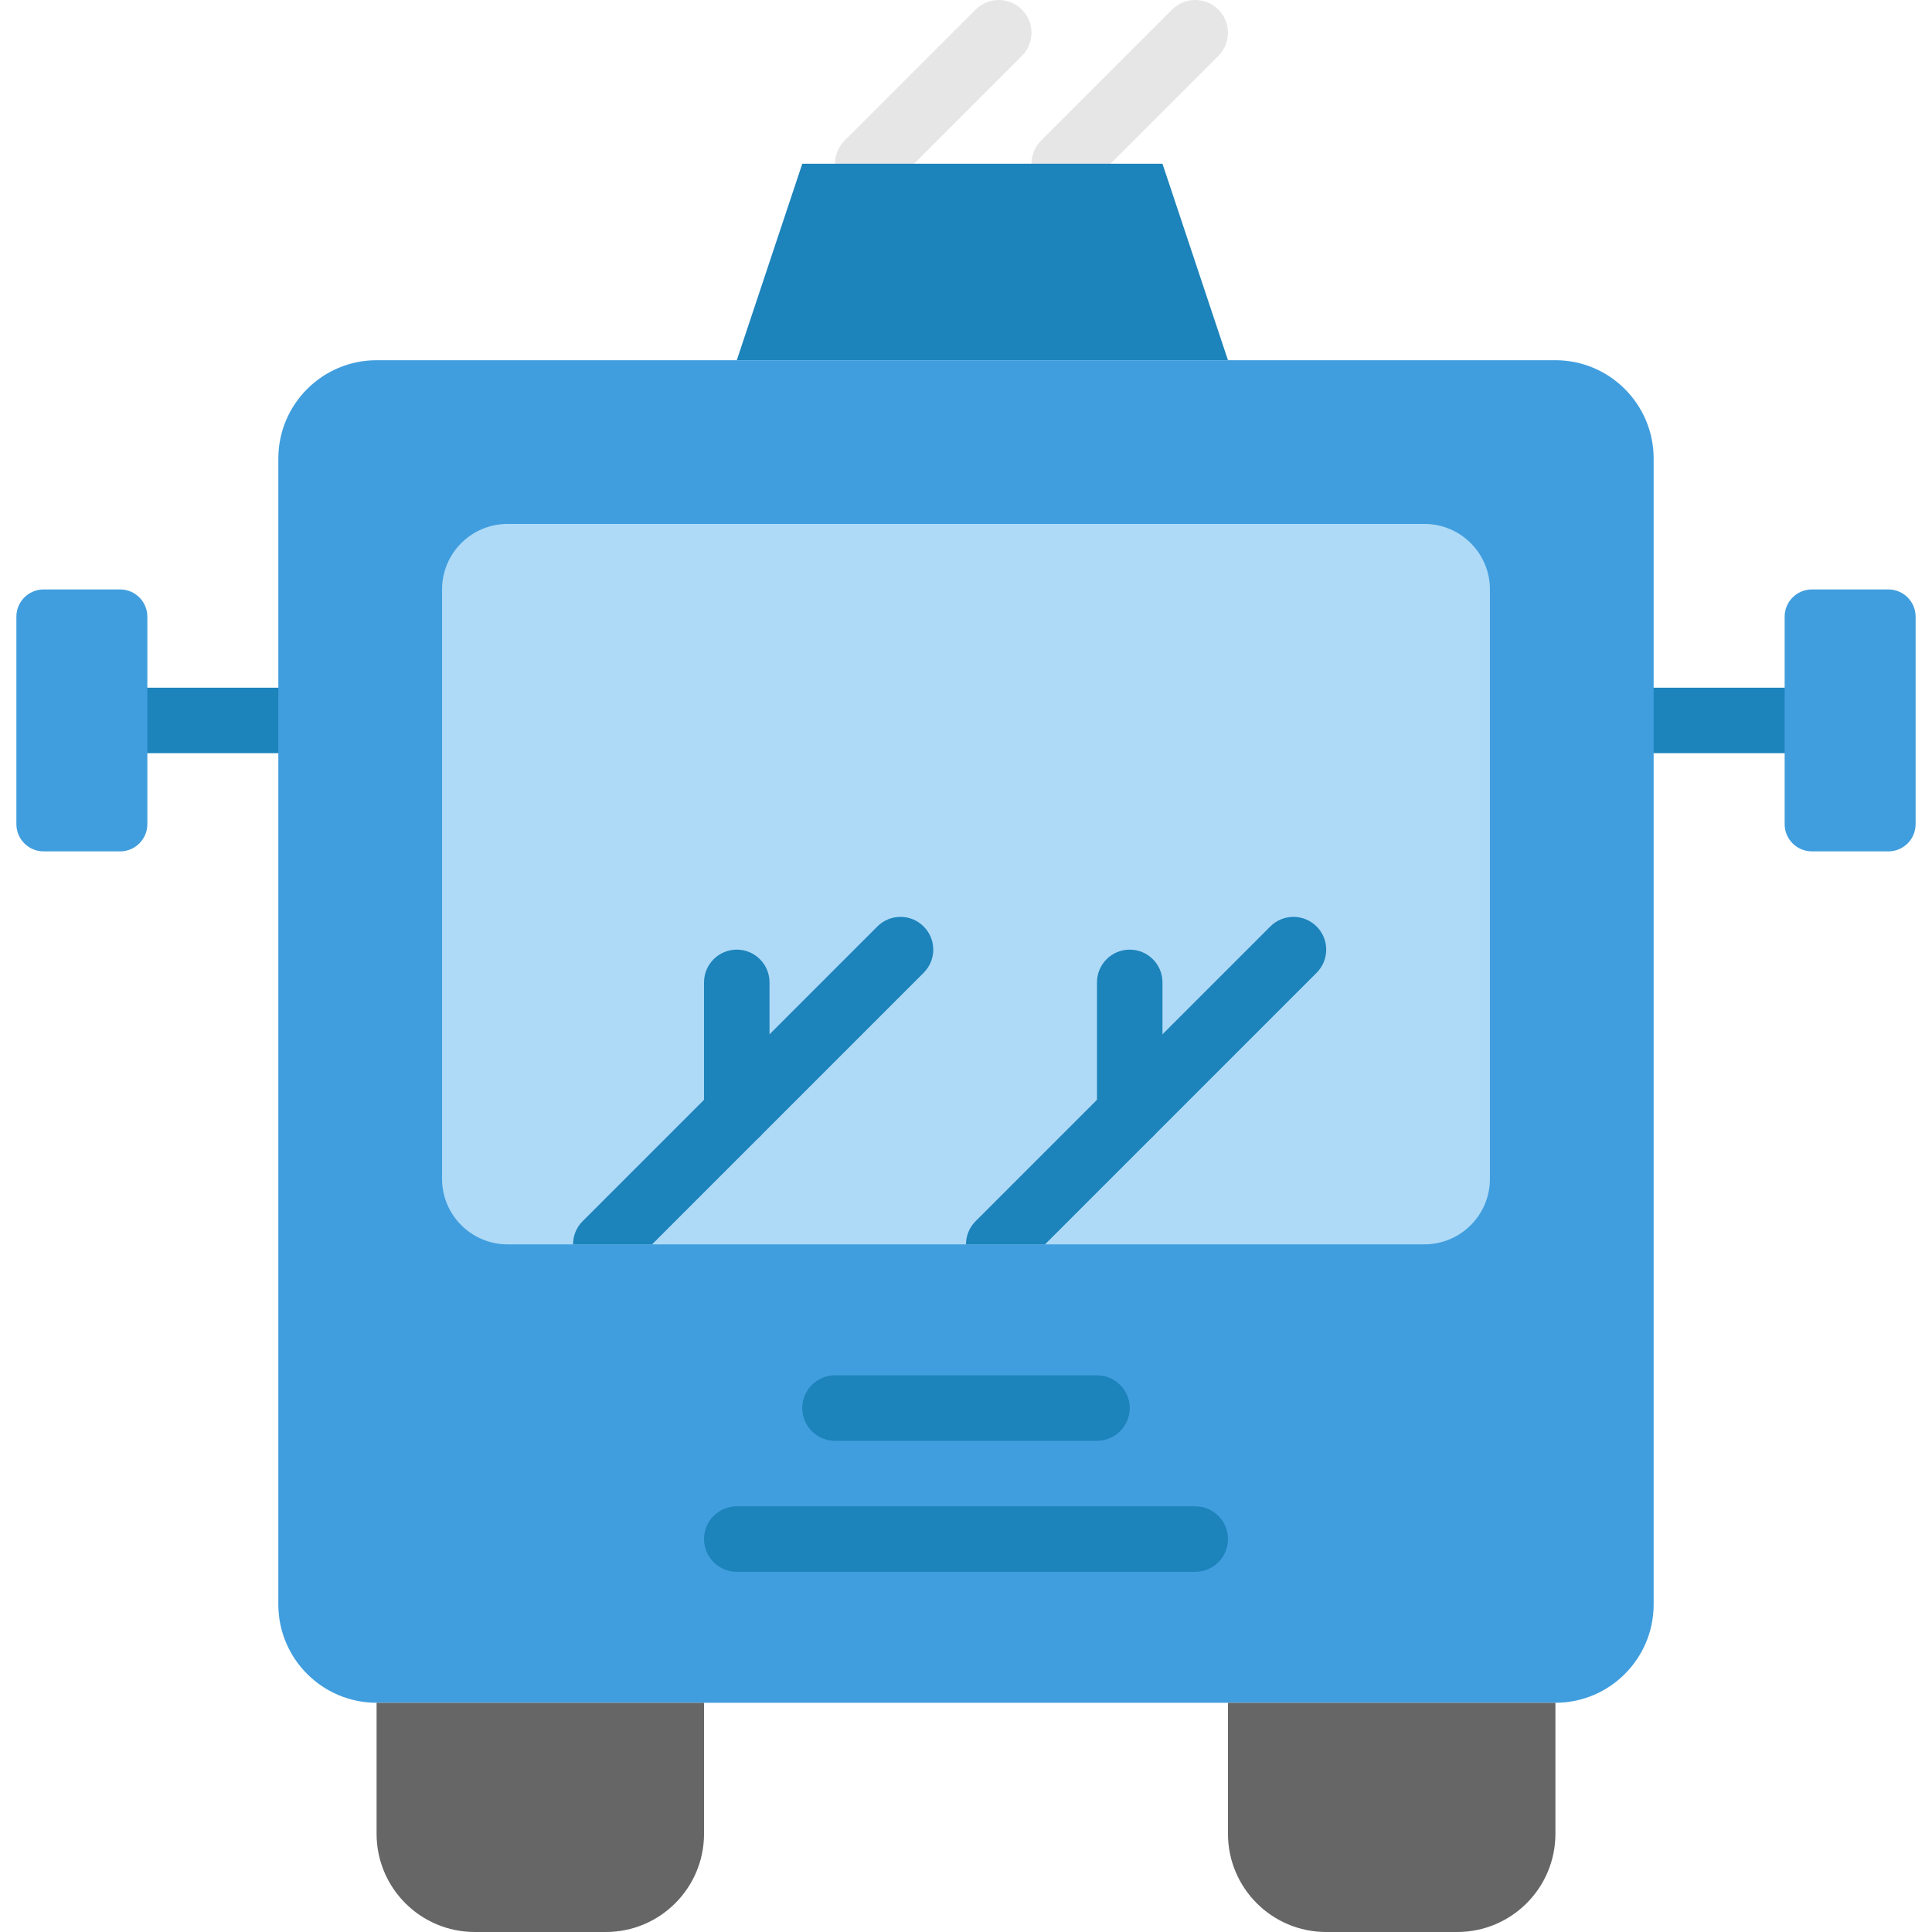
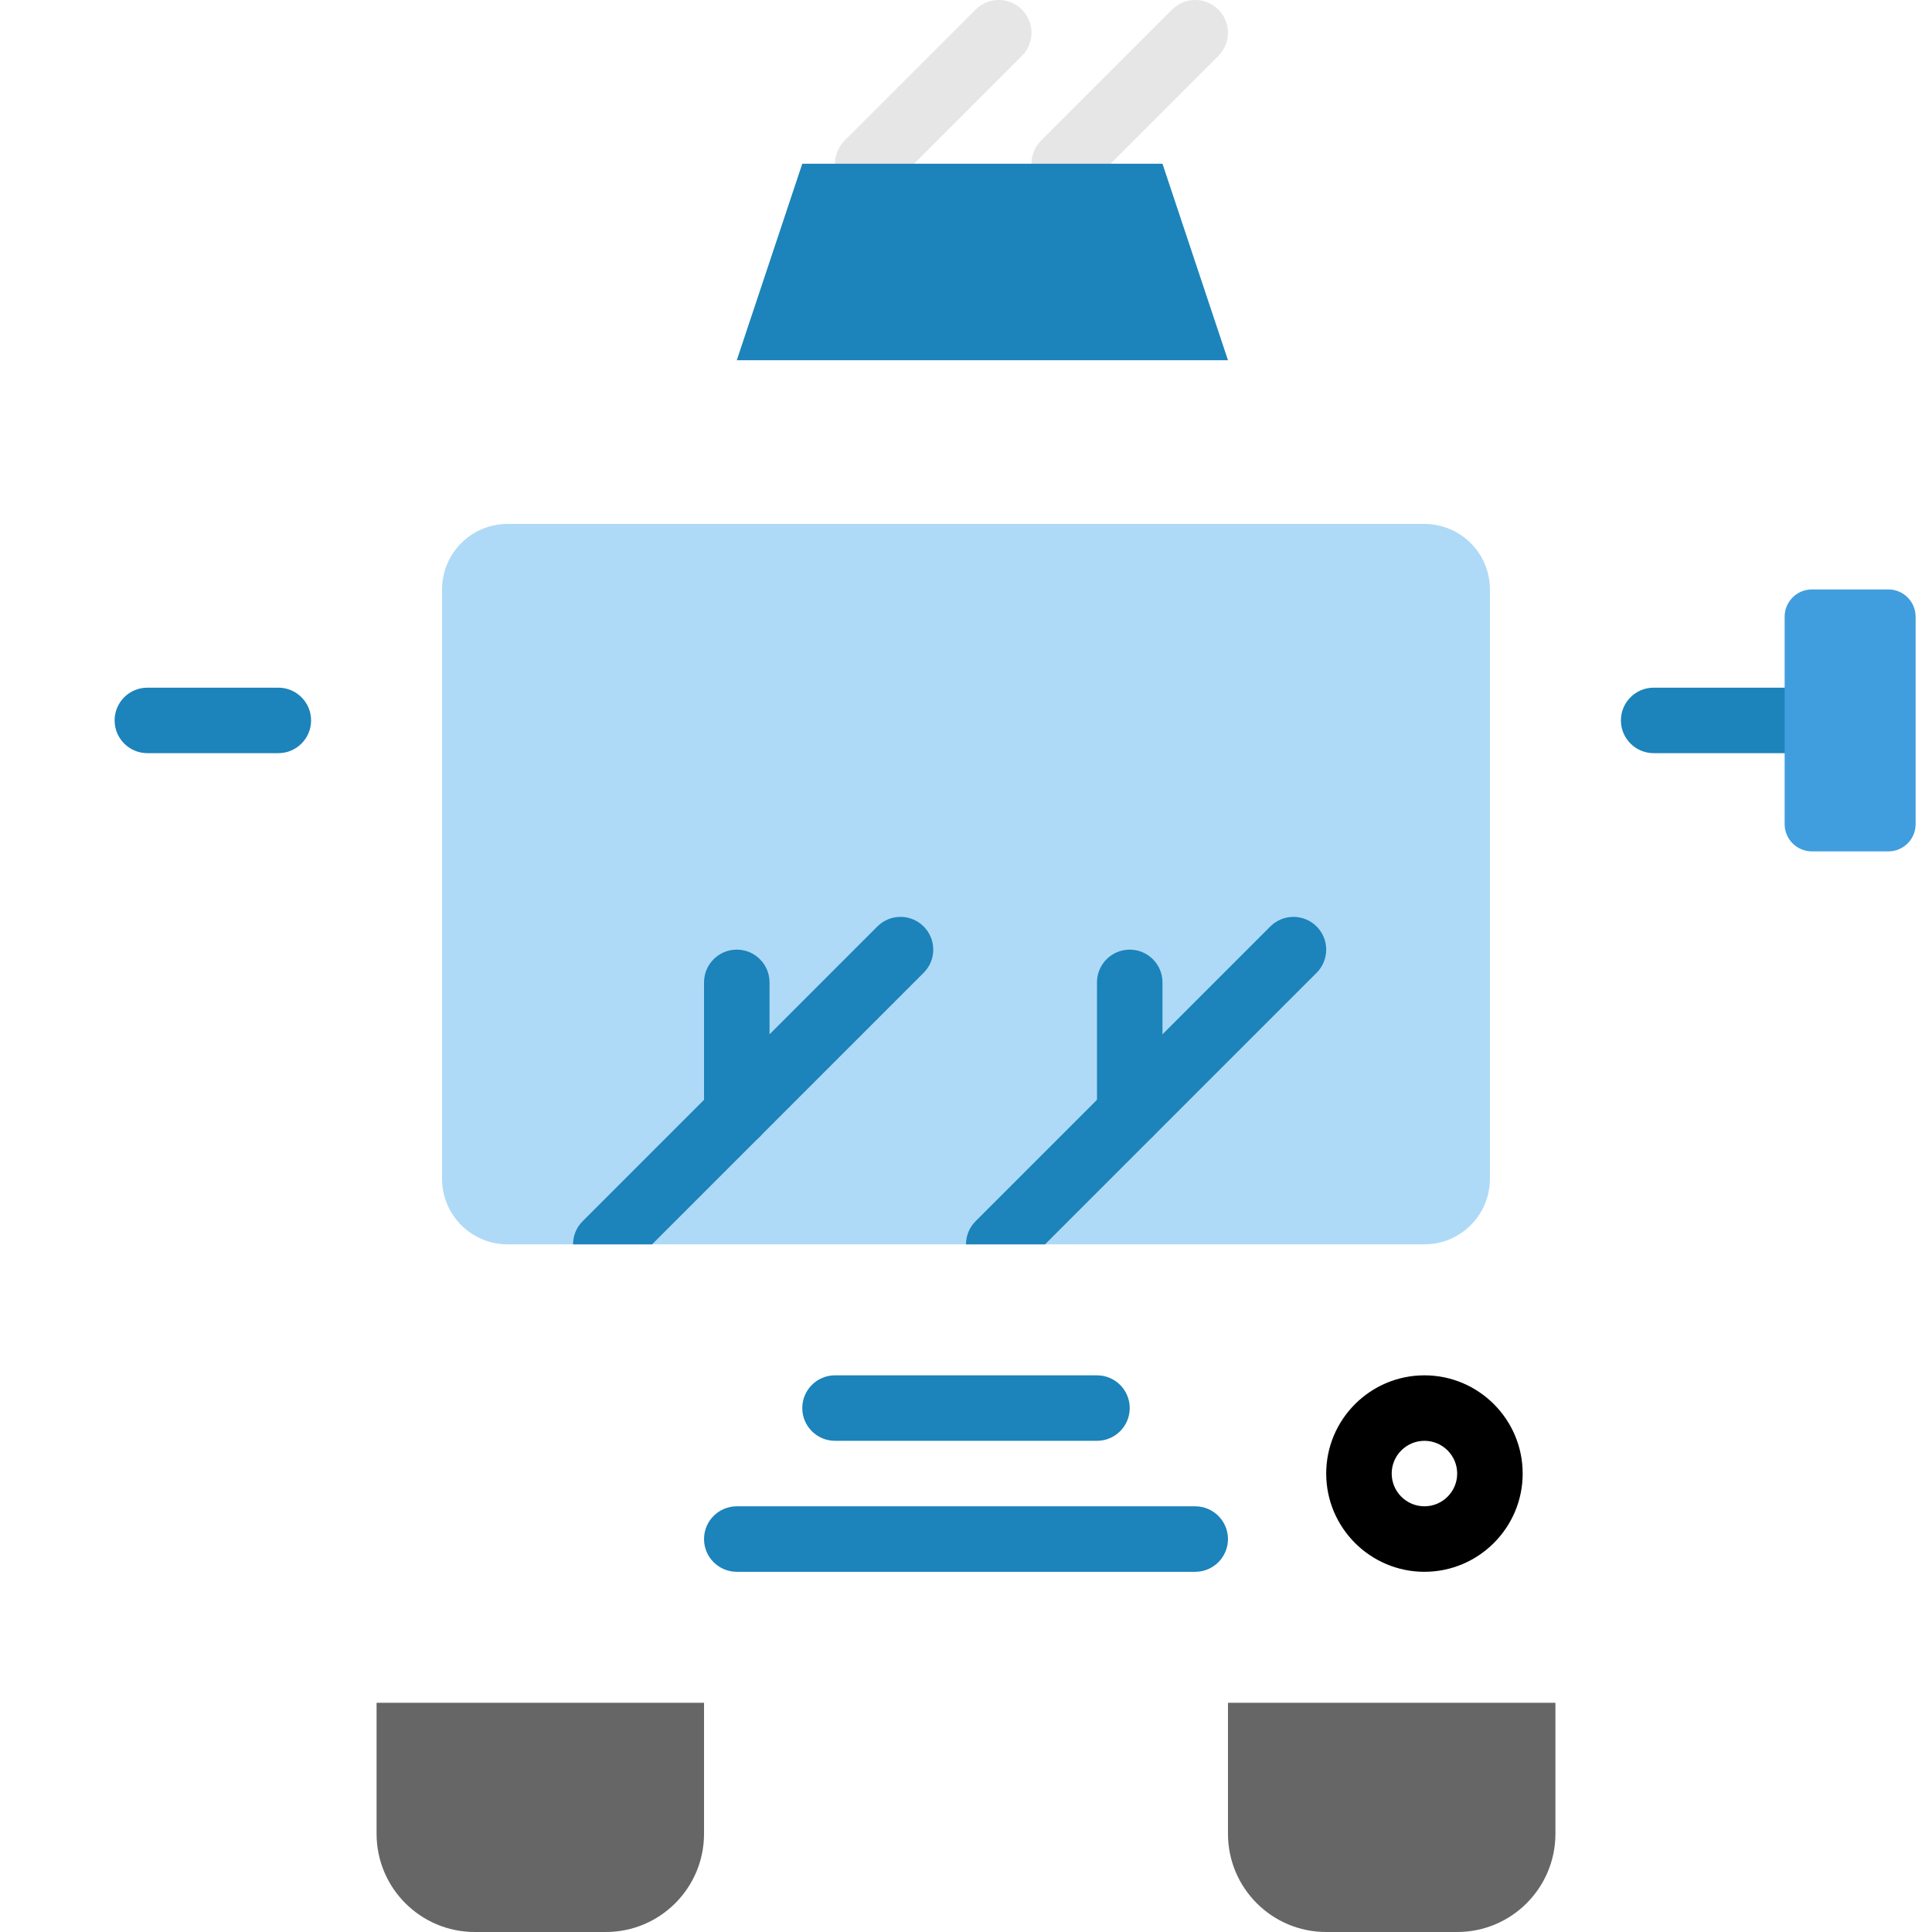
<svg xmlns="http://www.w3.org/2000/svg" version="1.1" id="Layer_1" x="0px" y="0px" viewBox="0 0 512.002 512.002" style="enable-background:new 0 0 512.002 512.002;" xml:space="preserve">
  <g>
    <g>
      <path style="fill:#1C83BB;" d="M73.764,199.595H39.052c-4.79,0-8.678-3.888-8.678-8.678s3.888-8.678,8.678-8.678h34.712    c4.79,0,8.678,3.888,8.678,8.678S78.554,199.595,73.764,199.595" />
      <path style="fill:#1C83BB;" d="M472.95,199.595h-34.712c-4.79,0-8.678-3.888-8.678-8.678s3.888-8.678,8.678-8.678h34.712    c4.79,0,8.678,3.888,8.678,8.678S477.74,199.595,472.95,199.595" />
    </g>
    <g>
      <path style="fill:#E6E6E6;" d="M229.967,52.07c-2.222,0-4.443-0.85-6.135-2.543c-3.393-3.393-3.393-8.878,0-12.271l34.712-34.712    c3.393-3.393,8.878-3.393,12.271,0c3.393,3.393,3.393,8.878,0,12.271l-34.712,34.712C234.41,51.22,232.189,52.07,229.967,52.07" />
      <path style="fill:#E6E6E6;" d="M282.035,52.07c-2.222,0-4.443-0.85-6.135-2.543c-3.393-3.393-3.393-8.878,0-12.271l34.712-34.712    c3.393-3.393,8.878-3.393,12.271,0s3.393,8.878,0,12.271L288.17,49.527C286.478,51.22,284.257,52.07,282.035,52.07" />
    </g>
    <path style="fill:#1C83BB;" d="M325.425,95.46H195.255l17.356-52.068h95.458L325.425,95.46z" />
    <g>
-       <path d="M134.51,381.833c-4.782,0-8.678,3.896-8.678,8.678s3.896,8.678,8.678,8.678c4.782,0,8.678-3.896,8.678-8.678    S139.291,381.833,134.51,381.833 M134.51,416.545c-14.353,0-26.034-11.681-26.034-26.034c0-14.353,11.681-26.034,26.034-26.034    c14.353,0,26.034,11.681,26.034,26.034C160.543,404.864,148.863,416.545,134.51,416.545" />
      <path d="M377.493,381.833c-4.782,0-8.678,3.896-8.678,8.678s3.896,8.678,8.678,8.678s8.678-3.896,8.678-8.678    S382.274,381.833,377.493,381.833 M377.493,416.545c-14.353,0-26.034-11.681-26.034-26.034c0-14.353,11.681-26.034,26.034-26.034    c14.353,0,26.034,11.681,26.034,26.034C403.527,404.864,391.846,416.545,377.493,416.545" />
    </g>
-     <path style="fill:#419EDE;" d="M412.176,451.256H99.83c-14.397,0-26.069-11.672-26.069-26.06V121.52   c0-14.388,11.672-26.06,26.069-26.06h312.346c14.397,0,26.06,11.672,26.06,26.06v303.677   C438.236,439.585,426.573,451.256,412.176,451.256" />
    <g>
      <path style="fill:#666666;" d="M160.543,512.002h-34.712c-14.379,0-26.034-11.655-26.034-26.034v-34.712h86.78v34.712    C186.577,500.348,174.923,512.002,160.543,512.002" />
      <path style="fill:#666666;" d="M386.171,512.002h-34.712c-14.379,0-26.034-11.655-26.034-26.034v-34.712h86.78v34.712    C412.204,500.348,400.55,512.002,386.171,512.002" />
    </g>
    <path style="fill:#AEDAF7;" d="M377.482,329.765H134.517c-9.589,0-17.365-7.775-17.365-17.365V156.214   c0-9.589,7.775-17.365,17.365-17.365h242.966c9.589,0,17.365,7.775,17.365,17.365V312.4   C394.847,321.989,387.071,329.765,377.482,329.765" />
    <g>
      <path style="fill:#1C83BB;" d="M195.255,303.731c-4.79,0-8.678-3.888-8.678-8.678v-34.712c0-4.79,3.888-8.678,8.678-8.678    s8.678,3.888,8.678,8.678v34.712C203.933,299.843,200.046,303.731,195.255,303.731" />
      <path style="fill:#1C83BB;" d="M299.391,303.731c-4.79,0-8.678-3.888-8.678-8.678v-34.712c0-4.79,3.888-8.678,8.678-8.678    c4.79,0,8.678,3.888,8.678,8.678v34.712C308.069,299.843,304.181,303.731,299.391,303.731" />
    </g>
    <g>
-       <path style="fill:#419EDE;" d="M31.823,225.629H11.569c-3.992,0-7.229-3.237-7.229-7.229v-54.966c0-3.992,3.237-7.229,7.229-7.229    h20.254c3.992,0,7.229,3.237,7.229,7.229v54.966C39.052,222.392,35.815,225.629,31.823,225.629" />
      <path style="fill:#419EDE;" d="M480.179,225.629h20.254c3.992,0,7.229-3.237,7.229-7.229v-54.966c0-3.992-3.237-7.229-7.229-7.229    h-20.254c-3.992,0-7.229,3.237-7.229,7.229v54.966C472.95,222.392,476.187,225.629,480.179,225.629" />
    </g>
    <g>
      <path style="fill:#1C83BB;" d="M290.713,381.833h-69.424c-4.79,0-8.678-3.888-8.678-8.678s3.888-8.678,8.678-8.678h69.424    c4.79,0,8.678,3.888,8.678,8.678S295.503,381.833,290.713,381.833" />
      <path style="fill:#1C83BB;" d="M316.747,416.545H195.255c-4.79,0-8.678-3.888-8.678-8.678s3.888-8.678,8.678-8.678h121.492    c4.79,0,8.678,3.888,8.678,8.678S321.537,416.545,316.747,416.545" />
      <path style="fill:#1C83BB;" d="M348.916,257.799c3.393-3.393,3.393-8.878,0-12.271s-8.878-3.393-12.271,0l-78.102,78.102    c-1.692,1.692-2.543,3.914-2.543,6.135h20.949L348.916,257.799z" />
      <path style="fill:#1C83BB;" d="M244.78,257.799c3.393-3.393,3.393-8.878,0-12.271c-3.393-3.393-8.878-3.393-12.271,0    l-78.102,78.102c-1.692,1.692-2.543,3.914-2.543,6.135h20.949L244.78,257.799z" />
    </g>
  </g>
  <g>
</g>
  <g>
</g>
  <g>
</g>
  <g>
</g>
  <g>
</g>
  <g>
</g>
  <g>
</g>
  <g>
</g>
  <g>
</g>
  <g>
</g>
  <g>
</g>
  <g>
</g>
  <g>
</g>
  <g>
</g>
  <g>
</g>
</svg>